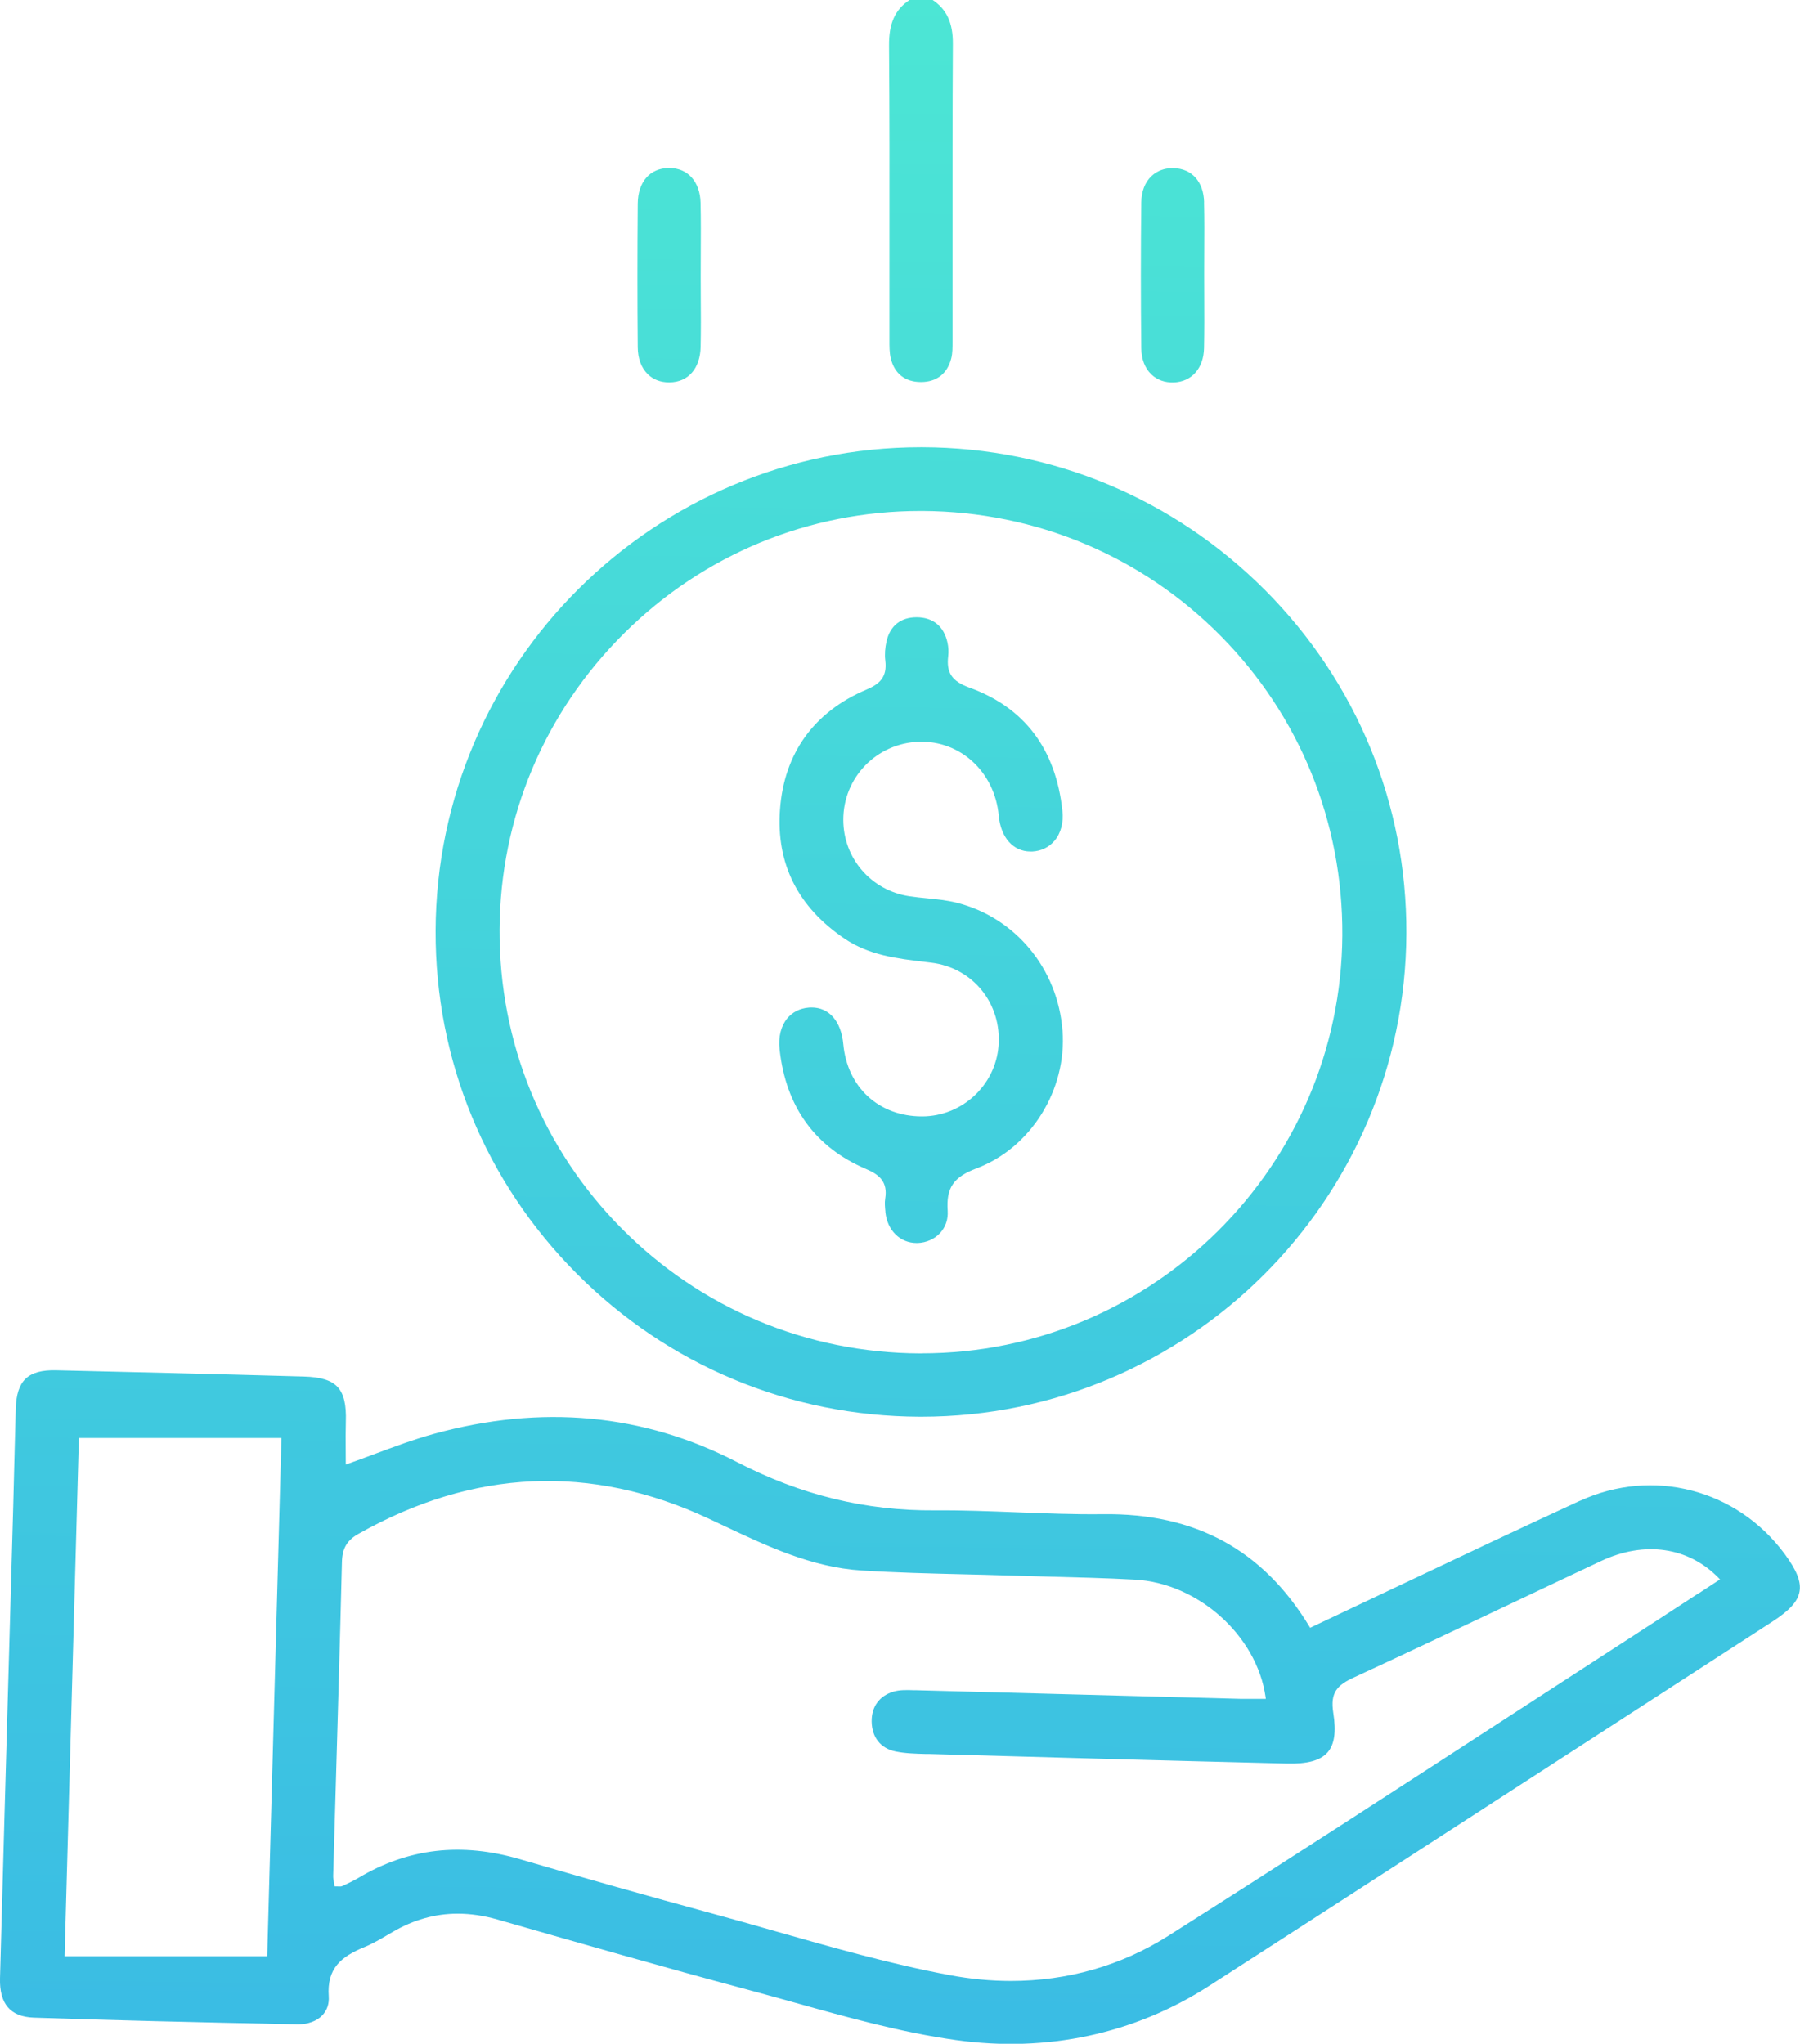
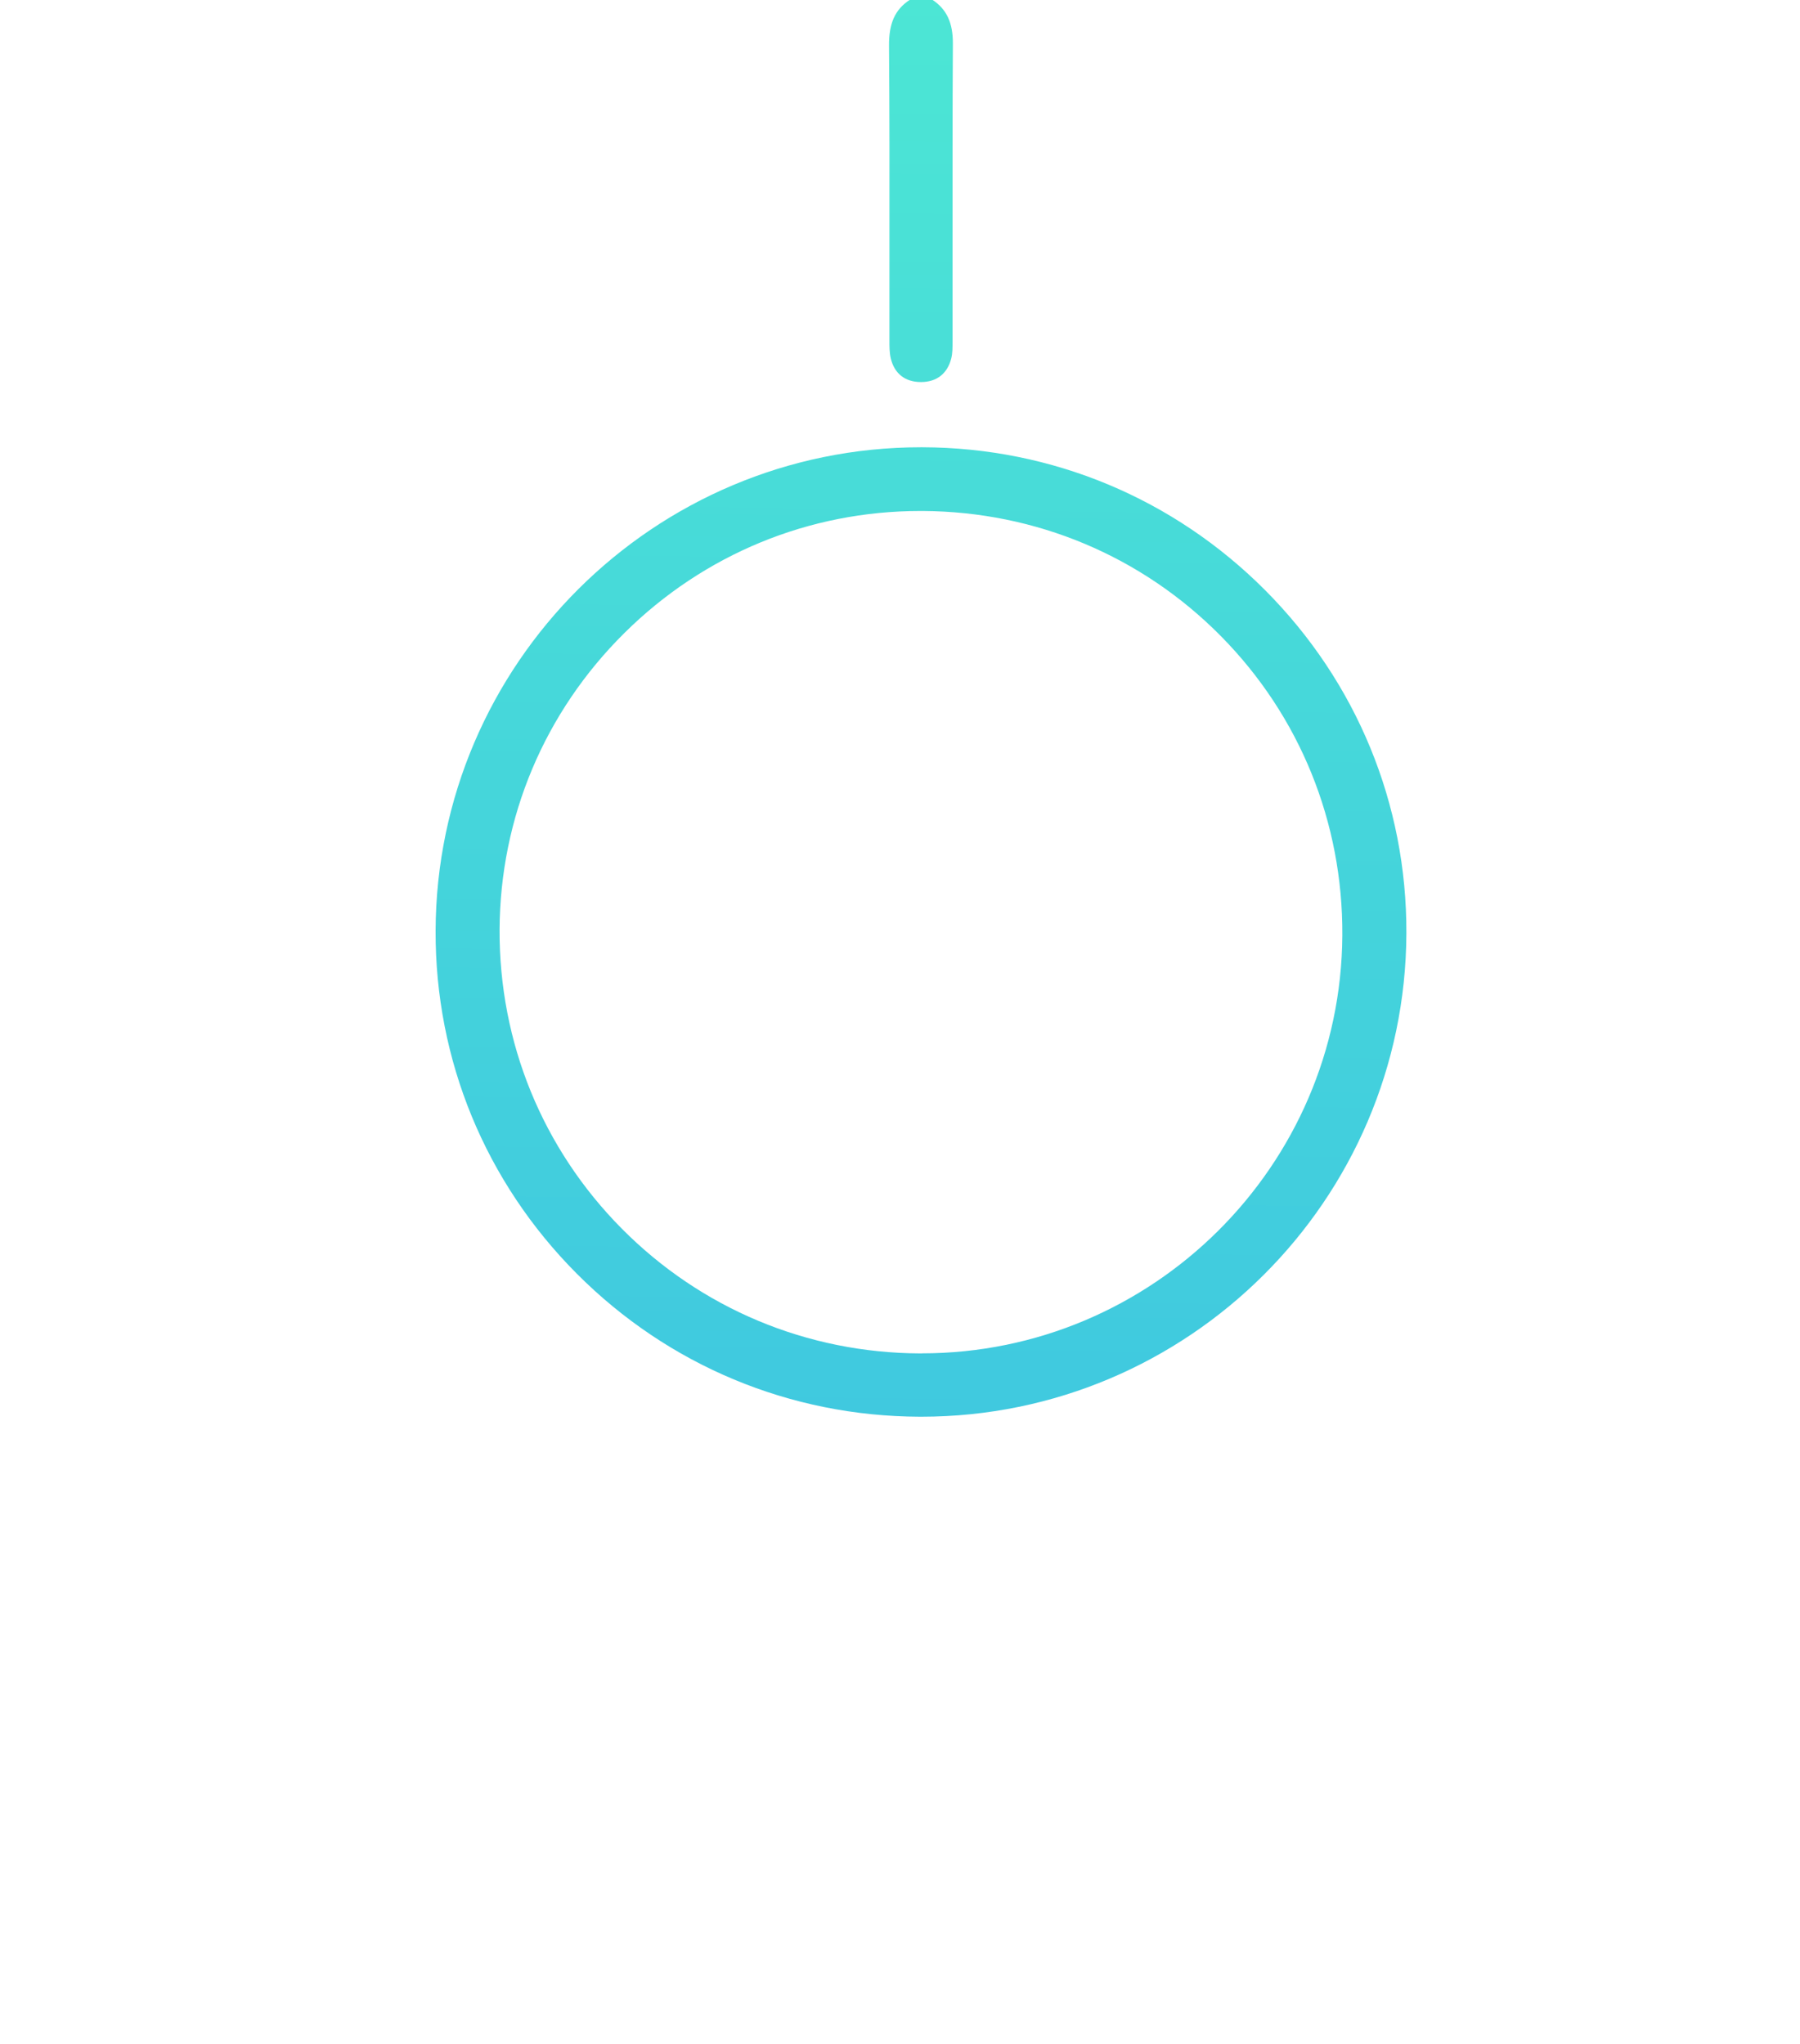
<svg xmlns="http://www.w3.org/2000/svg" xmlns:xlink="http://www.w3.org/1999/xlink" id="Layer_1" viewBox="0 0 263.31 298.98">
  <defs>
    <style>.cls-1{fill:url(#linear-gradient);}.cls-2{fill:url(#linear-gradient-3);}.cls-3{fill:url(#linear-gradient-4);}.cls-4{fill:url(#linear-gradient-2);}.cls-5{fill:url(#linear-gradient-6);}.cls-6{fill:url(#linear-gradient-5);}</style>
    <linearGradient id="linear-gradient" x1="135.89" y1="-66.34" x2="129.77" y2="417.74" gradientTransform="matrix(1, 0, 0, 1, 0, 0)" gradientUnits="userSpaceOnUse">
      <stop offset="0" stop-color="#50efd1" />
      <stop offset="1" stop-color="#33acea" />
    </linearGradient>
    <linearGradient id="linear-gradient-2" x1="135.8" y1="-66.34" x2="129.67" y2="417.74" xlink:href="#linear-gradient" />
    <linearGradient id="linear-gradient-3" x1="137.29" y1="-66.32" x2="131.16" y2="417.76" xlink:href="#linear-gradient" />
    <linearGradient id="linear-gradient-4" x1="172.9" y1="-65.87" x2="166.77" y2="418.21" xlink:href="#linear-gradient" />
    <linearGradient id="linear-gradient-5" x1="99.25" y1="-66.81" x2="93.12" y2="417.28" xlink:href="#linear-gradient" />
    <linearGradient id="linear-gradient-6" x1="137.32" y1="-66.32" x2="131.19" y2="417.76" xlink:href="#linear-gradient" />
  </defs>
  <path class="cls-1" d="M136.41,0h-3.36c-2.13,1.41-3.03,3.42-3,6.7,.08,9.88,.07,19.93,.06,29.64,0,4.33,0,8.65,0,12.97v.43c0,.91-.01,1.85,.2,2.71,.54,2.22,2.1,3.44,4.41,3.44h.01c2.28,0,3.85-1.22,4.42-3.44,.2-.77,.19-1.63,.19-2.45v-.39c0-4.37,0-8.74,0-13.11,0-9.86-.01-20.06,.05-30.1,.02-3.05-.9-5.04-2.98-6.42Z" />
-   <path class="cls-4" d="M231.11,219.55c-9.11,4.19-18.36,8.58-27.3,12.82-3.97,1.88-7.95,3.77-11.95,5.66l-.2,.1-.12-.19c-6.8-11.22-16.68-16.61-30.23-16.43-4.2,.05-8.47-.12-12.6-.28-3.92-.15-7.96-.31-11.94-.28-10.18,.08-19.63-2.24-28.95-7.06-13.69-7.09-28.63-8.47-44.4-4.12-2.92,.81-5.81,1.89-8.61,2.93-1.3,.49-2.6,.97-3.9,1.43l-.33,.12v-.35c0-.62,0-1.25-.01-1.86-.01-1.32-.02-2.68,.02-4.01,.09-2.56-.29-4.14-1.22-5.14-.92-.98-2.44-1.45-4.93-1.52-13.13-.37-26.26-.68-36.23-.91-4.14-.09-5.79,1.49-5.91,5.66-.08,2.67-.15,5.34-.21,8.02-.05,2.1-.1,4.2-.16,6.3-.21,7.42-.42,14.85-.63,22.28-.44,15.56-.88,31.12-1.3,46.68-.1,3.76,1.52,5.64,4.95,5.76,11.11,.37,23,.67,38.56,.98,1.48,.02,2.81-.45,3.64-1.32,.69-.73,1.02-1.69,.94-2.78-.28-4.1,1.79-5.8,5.23-7.21,1.22-.5,2.4-1.2,3.54-1.87l.55-.32c3.07-1.8,6.22-2.69,9.55-2.69,1.89,0,3.83,.29,5.83,.86l.38,.11c11.82,3.39,24.05,6.9,36.13,10.13,2.31,.62,4.67,1.28,6.94,1.91,7.69,2.15,15.64,4.37,23.59,5.48,13.29,1.86,26.1-.88,37.05-7.93,19.66-12.66,39.61-25.58,58.91-38.08,7.83-5.07,15.66-10.14,23.49-15.21,2.51-1.63,3.7-2.94,3.96-4.38,.26-1.44-.39-3.09-2.17-5.51-7-9.48-19.32-12.67-29.97-7.76ZM39.09,286.17H9.45l2.09-75.81h29.63l-2.08,75.81Zm209.32-53.05c-2.03,1.33-4.05,2.65-6.07,3.96-6.71,4.34-13.42,8.7-20.12,13.05-16.77,10.9-34.11,22.16-51.3,33.05-6.91,4.38-14.75,6.61-23.03,6.61-2.94,0-5.93-.28-8.96-.85-8.62-1.61-17.23-4.07-25.56-6.44-3-.86-6.11-1.74-9.17-2.57-9.4-2.56-18.85-5.22-28.08-7.93-8.64-2.53-16.39-1.64-23.71,2.73-.67,.4-1.38,.73-2.06,1.05l-.3,.14c-.16,.07-.32,.06-.52,.05-.1,0-.22-.01-.36-.01h-.22l-.03-.21c-.02-.13-.04-.27-.07-.4-.06-.31-.12-.62-.11-.95,.13-4.61,.26-9.22,.4-13.83,.3-10.5,.62-21.37,.88-32.05,.05-2.02,.73-3.18,2.41-4.13,16.81-9.49,34.02-10.25,51.16-2.27,.76,.35,1.52,.71,2.27,1.07,6.34,2.99,12.89,6.09,20.14,6.55,4.96,.32,10.03,.44,14.92,.56,2.13,.05,4.26,.1,6.39,.17,2.01,.06,4.02,.12,6.03,.17,4.16,.11,8.45,.21,12.67,.44,9.26,.5,17.84,8.2,19.12,17.15l.04,.29h-.29c-.37,0-.74,0-1.1,0-.8,0-1.58,.01-2.36,0l-17.32-.46c-10.01-.27-20.01-.54-30.02-.8h-.36c-1.04-.04-2.11-.07-3.04,.21-2.05,.62-3.2,2.21-3.17,4.37,.04,2.33,1.31,3.93,3.49,4.38,1.41,.29,2.92,.33,4.38,.37h.53c16.66,.47,34.43,.96,52.31,1.4,3.03,.08,4.93-.44,5.98-1.63,1.01-1.16,1.28-2.99,.84-5.78-.48-3.01,.59-4.07,3.02-5.19,7.61-3.51,15.31-7.17,22.76-10.7,4.47-2.12,8.93-4.24,13.41-6.34,6.33-2.97,12.75-2.05,17.17,2.48l.21,.22-3.18,2.08Z" />
  <path class="cls-2" d="M134.92,65.43h-.2c-39.04,0-70.87,31.69-71,70.74-.06,18.92,7.28,36.73,20.66,50.16,13.38,13.43,31.2,20.86,50.16,20.92h.23c39.01,0,70.82-31.67,70.96-70.72,.07-18.92-7.27-36.74-20.65-50.18-13.39-13.44-31.2-20.87-50.16-20.92Zm-.06,132.56c-.09,0-.18,0-.27,0-16.53-.07-32.02-6.55-43.63-18.25-11.6-11.7-17.95-27.23-17.88-43.75,.08-16.4,6.57-31.82,18.28-43.41,11.63-11.51,26.99-17.83,43.27-17.83,.13,0,.26,0,.38,0,16.54,.1,32.02,6.6,43.58,18.3,11.56,11.7,17.87,27.26,17.77,43.8-.21,33.76-27.78,61.13-61.51,61.13Z" />
-   <path class="cls-3" d="M176.14,29.59c-.07-3.01-1.78-4.93-4.46-5-.05,0-.11,0-.16,0-1.22,0-2.28,.41-3.09,1.18-.95,.91-1.46,2.24-1.48,3.85-.08,7.08-.08,14.26,0,21.33,.02,1.6,.53,2.92,1.48,3.83,.85,.81,1.98,1.21,3.26,1.17,2.63-.09,4.38-2.06,4.44-5.03,.05-2.5,.04-5.04,.03-7.5,0-1.1-.01-2.21-.01-3.31,0-1.06,0-2.11,.01-3.17,.01-2.41,.03-4.9-.03-7.34Z" />
-   <path class="cls-6" d="M93.29,29.8c-.06,7.26-.06,14.34,0,21.03,.02,1.64,.52,2.99,1.46,3.91,.8,.79,1.88,1.2,3.12,1.2h.07c2.74-.03,4.49-2.03,4.55-5.22,.05-2.39,.04-4.82,.02-7.18,0-1.02-.01-2.03-.01-3.05,0-1.12,0-2.23,.01-3.35,.01-2.45,.03-4.97-.03-7.46-.07-3.11-1.87-5.11-4.58-5.11h-.07c-2.77,.03-4.51,2.03-4.54,5.22Z" />
-   <path class="cls-5" d="M155.42,150.74c-.68-9.03-6.91-16.54-15.5-18.69-1.4-.35-2.89-.5-4.32-.64-.85-.08-1.72-.17-2.58-.3-5.58-.84-9.65-5.53-9.66-11.16-.02-6.19,4.84-11.22,11.06-11.44,6.08-.2,11.09,4.43,11.68,10.81,.3,3.22,2.11,5.25,4.64,5.25,.09,0,.18,0,.28,0,1.31-.07,2.43-.62,3.23-1.57,.94-1.1,1.35-2.67,1.16-4.4-.97-9.04-5.55-15.1-13.62-18.02-2.54-.92-3.38-2.17-3.08-4.63,.07-.61,.04-1.29-.11-1.95-.52-2.39-2.13-3.7-4.52-3.7h0c-2.31,0-3.87,1.24-4.39,3.49-.23,.99-.29,1.96-.19,2.81,.31,2.46-.83,3.47-2.78,4.29-7.65,3.25-12.02,9.31-12.62,17.53-.58,7.91,2.6,14.27,9.47,18.91,3.59,2.42,7.59,2.89,11.83,3.4l.83,.1c6.09,.74,10.32,5.96,9.84,12.17-.45,5.78-5.36,10.32-11.18,10.32h-.02c-6.3,0-10.92-4.24-11.51-10.57-.31-3.35-2.07-5.37-4.64-5.37-.14,0-.29,0-.44,.02-1.28,.11-2.36,.66-3.13,1.59-.91,1.11-1.31,2.71-1.11,4.51,.92,8.44,5.19,14.34,12.69,17.53,1.94,.83,3.15,1.88,2.76,4.32-.1,.6-.03,1.26,.03,1.9v.08c.28,2.67,2.15,4.51,4.57,4.51,.05,0,.09,0,.14,0,1.28-.04,2.49-.58,3.31-1.48,.79-.87,1.17-1.99,1.09-3.23-.23-3.37,.84-4.94,4.24-6.22,7.93-3,13.21-11.47,12.56-20.16Z" />
</svg>